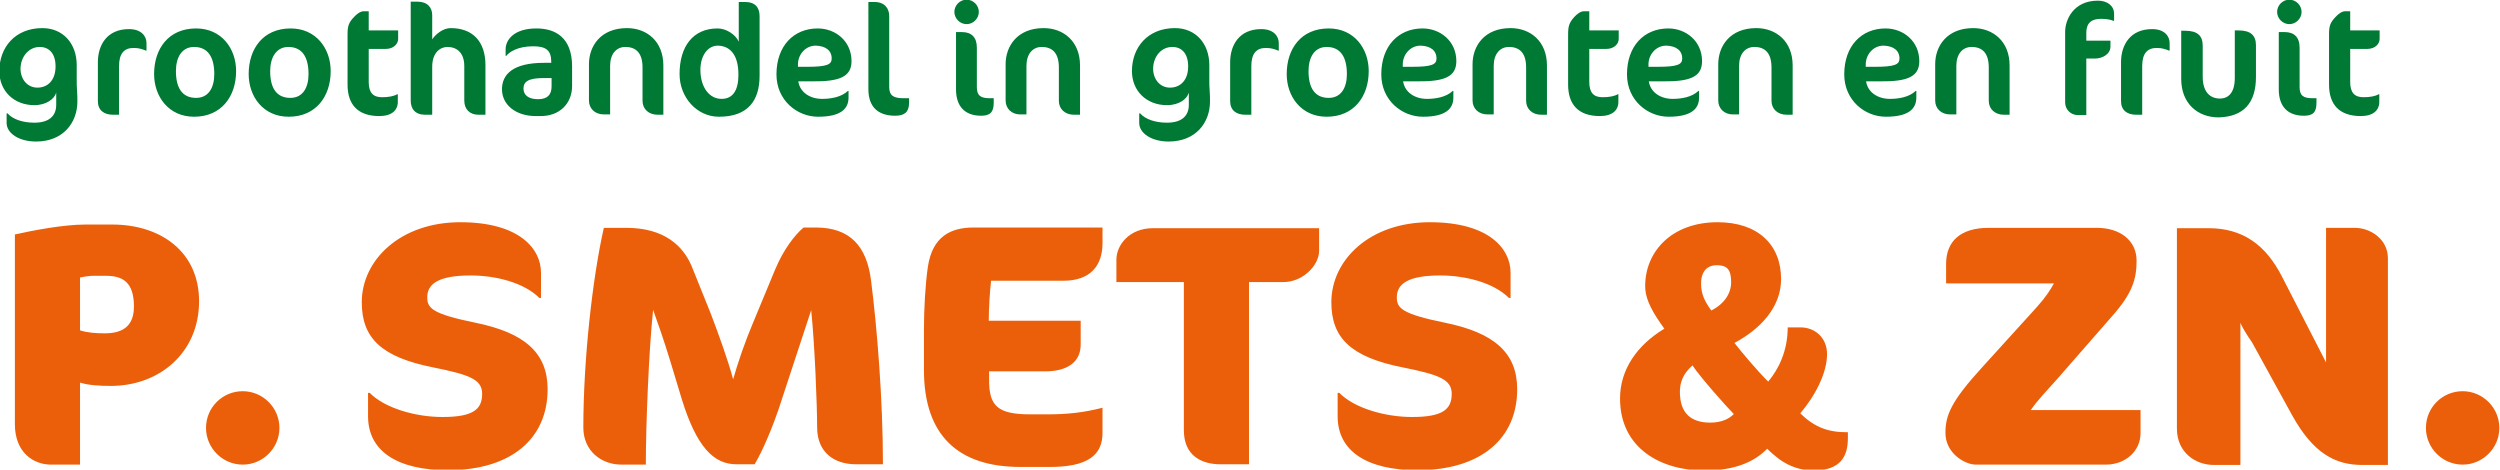
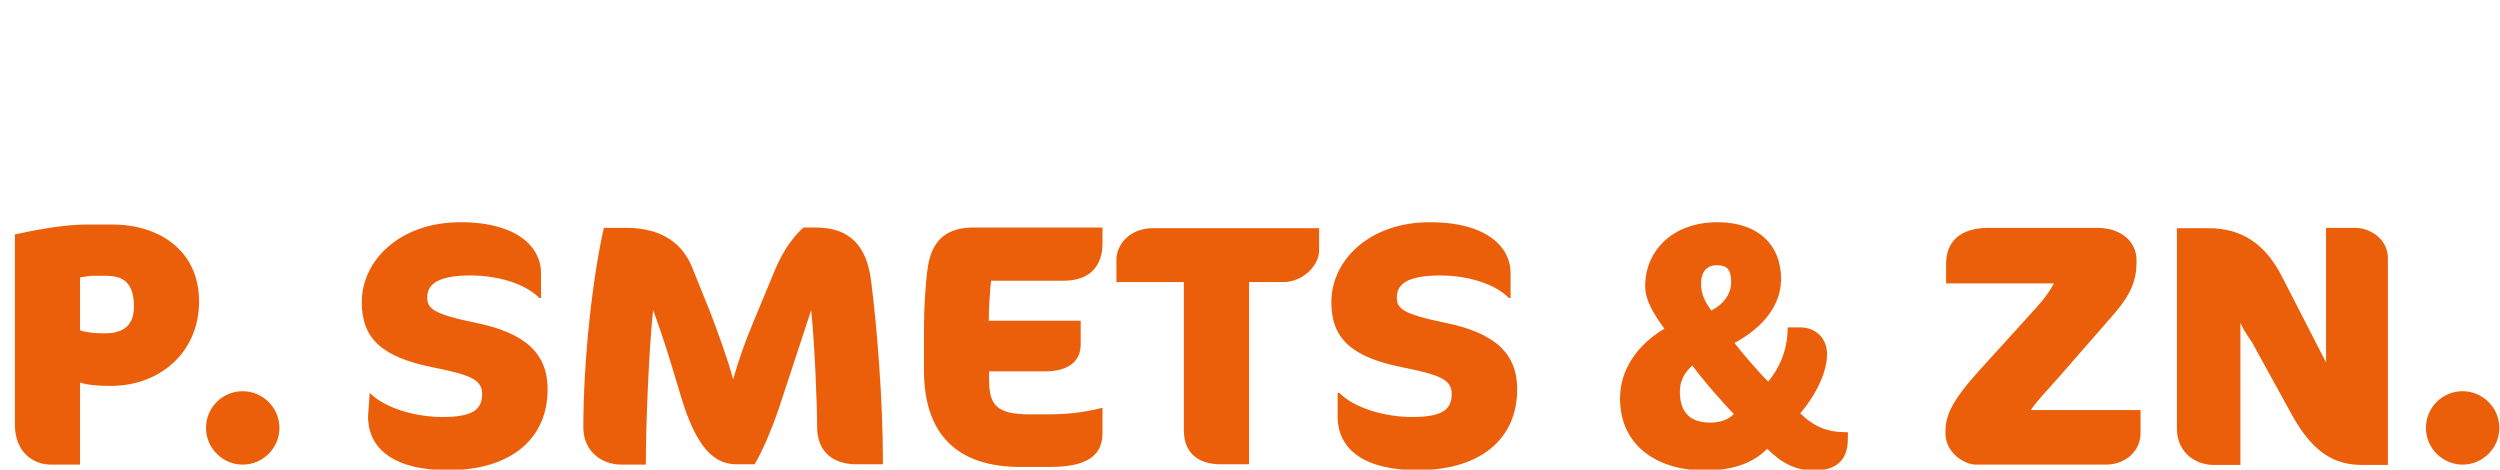
<svg xmlns="http://www.w3.org/2000/svg" width="756px" height="142px" viewBox="0 0 756 142" version="1.1">
  <title>Slice</title>
  <g id="Page-1" stroke="none" stroke-width="1" fill="none" fill-rule="evenodd">
    <g id="logo" transform="translate(-0.2, -0.1)" fill-rule="nonzero">
-       <path d="M733.8,129.5 C733.8,135.6 738.8,140.6 744.9,140.6 C751,140.6 756,135.6 756,129.5 C756,123.4 751,118.4 744.9,118.4 C738.8,118.4 733.8,123.3 733.8,129.5 M722.3,140.5 L722.3,78.2 C722.3,72.4 717,69 712.3,69 L703.6,69 L703.6,109.7 L690.3,83.8 C685.4,74.2 678.5,69.1 668,69.1 L658.5,69.1 L658.5,129.7 C658.5,137 664.2,140.7 669.6,140.7 L677.7,140.7 L677.7,97.7 C677.9,98.4 679.3,100.9 681.2,103.6 L693.3,125.6 C699.7,137.2 706.4,140.7 714.5,140.7 L722.3,140.7 L722.3,140.5 Z M647.5,131.1 L647.5,124.1 L614.3,124.1 C616.3,121.2 619,118.4 622.4,114.6 L639,95.6 C645.1,88.7 646.3,84.4 646.3,78.9 C646.3,72.9 641.4,69 634.3,69 L601.6,69 C593,69 588.7,73.1 588.7,79.9 L588.7,85.8 L621.3,85.8 C620.4,87.5 618.9,89.9 616.1,93 L599.4,111.4 C590.2,121.5 588.5,125.7 588.5,131 C588.5,137.2 594.4,140.6 597.7,140.6 L637.2,140.6 C643.1,140.5 647.5,136.4 647.5,131.1 M524.5,125.3 C523.3,126.6 521,127.9 517.4,127.9 C511.6,127.9 508.2,125.1 508.2,118.6 C508.2,114.3 510.4,112.1 512,110.6 C514.3,114.1 522.3,123.1 524.5,125.3 M523.7,85.4 C523.7,88.7 521.8,91.9 517.7,94 C515.9,91.5 514.6,89.2 514.6,85.9 C514.6,81.7 516.9,80.3 519.3,80.3 C522.3,80.3 523.7,81.4 523.7,85.4 M559,132.6 L559,130.8 L558.5,130.8 C552.9,130.8 548.8,129.2 544.6,125.1 C549.2,119.7 552.7,112.8 552.7,107.2 C552.7,102.1 548.9,99.1 544.7,99.1 L540.8,99.1 C540.8,106.3 538,111.8 534.9,115.5 C531.3,111.9 526.7,106.4 524.7,103.8 C532.4,99.7 538.8,93.1 538.8,84.5 C538.8,74 531.7,67.3 519.6,67.3 C505.7,67.3 497.7,76.2 497.7,86.6 C497.7,91.1 500.5,95.3 503.5,99.5 C495.2,104.5 490.1,111.9 490.1,120.6 C490.1,135.7 502.5,142.4 515.7,142.4 C527.7,142.4 532.7,137.7 534.6,135.8 C535.8,137 537.1,138.1 538.3,139 C541.4,141.2 544.8,142.4 549,142.4 C556.8,142.2 559,138.1 559,132.6 M459,117.8 C459,106.7 451.9,100.7 437.2,97.7 C423.9,95 422.6,93.2 422.6,90 C422.6,86 425.9,83.4 435.7,83.4 C443.2,83.4 451.8,85.5 456.5,90.2 L457,90.2 L457,82.6 C457,75.2 450.3,67.3 432.6,67.3 C414.4,67.3 402.8,78.7 402.8,91.5 C402.8,102.4 408.8,108.1 424.4,111.2 C435.3,113.4 439.2,114.8 439.2,119.2 C439.2,124 436.3,126.2 427.2,126.2 C419,126.2 409.7,123.5 405.2,118.9 L404.7,118.9 L404.7,126 C404.7,136.3 413.2,142.3 429,142.3 C448.1,142.2 459,132.7 459,117.8 M399.1,75.9 L399.1,69.1 L348.9,69.1 C341.6,69.1 337.8,74.3 337.8,78.6 L337.8,85.4 L358.2,85.4 L358.2,130.2 C358.2,137.8 363.4,140.5 369.3,140.5 L377.9,140.5 L377.9,85.4 L388.1,85.4 C394.1,85.5 399.1,80.4 399.1,75.9 M333.6,131 L333.6,123.4 C327.8,124.9 322.8,125.4 316.9,125.4 L311.7,125.4 C301.7,125.4 299.3,122.7 299.3,115 L299.3,112.4 L316.2,112.4 C323.1,112.4 327,109.5 327,104.3 L327,97.1 L299.2,97.1 C299.2,93.7 299.5,88.5 299.9,85 L321.7,85 C330,85 333.6,80.4 333.6,73.6 L333.6,68.9 L294.6,68.9 C287.7,68.9 282.2,71.6 280.8,80.7 C280,86.2 279.6,93.5 279.6,100 L279.6,112 C279.6,131.8 290,141.3 308.7,141.3 L316.8,141.3 C329.5,141.5 333.6,137.5 333.6,131 M267.2,140.5 C267.2,120.9 265.4,98.9 263.6,84.9 C262.3,74.6 257.3,68.9 246.9,68.9 L243.2,68.9 C240.6,71.1 237.2,75.4 234.6,81.6 L227.8,98 C225.6,103.2 223.4,109.5 221.9,114.8 C220.3,108.8 217.3,100.6 215,94.6 L209.4,80.7 C206.8,74.4 201,69 189.6,69 L182.8,69 C179.4,84 176.6,108.8 176.6,129.4 C176.6,136.5 182.1,140.6 188.1,140.6 L195.5,140.6 C195.5,128.8 196.4,106.1 197.7,93.8 C198.8,96.8 201,103.1 202.8,109 L206.4,120.9 C210.9,135.4 216.1,140.5 222.9,140.5 L228.4,140.5 C231.1,136 234.1,128.4 235.6,124 L245.5,93.9 C246.6,104.5 247.3,122.8 247.3,129.3 C247.3,136.8 252.3,140.5 259.1,140.5 L267.2,140.5 L267.2,140.5 Z M165.8,117.8 C165.8,106.7 158.7,100.7 144,97.7 C130.7,95 129.4,93.2 129.4,90 C129.4,86 132.7,83.4 142.5,83.4 C150,83.4 158.6,85.5 163.3,90.2 L163.8,90.2 L163.8,82.6 C163.8,75.2 157.1,67.3 139.4,67.3 C121.3,67.3 109.6,78.7 109.6,91.5 C109.6,102.4 115.6,108.1 131.2,111.2 C142.1,113.4 146,114.8 146,119.2 C146,124 143.1,126.2 134,126.2 C125.8,126.2 116.5,123.5 112,118.9 L111.5,118.9 L111.5,126 C111.5,136.3 120,142.3 135.8,142.3 C154.9,142.2 165.8,132.7 165.8,117.8 M62.5,129.5 C62.5,135.6 67.5,140.6 73.6,140.6 C79.7,140.6 84.7,135.6 84.7,129.5 C84.7,123.4 79.7,118.4 73.6,118.4 C67.5,118.4 62.5,123.3 62.5,129.5 M40.7,92.8 C40.7,98 38.1,100.9 31.9,100.9 C29.1,100.9 26.6,100.7 24.4,100 L24.4,84 C25.3,83.8 27.4,83.5 28.3,83.5 L32.2,83.5 C37.3,83.5 40.7,85.4 40.7,92.8 M60.4,91.2 C60.4,76.3 48.9,68 34.1,68 L26.1,68 C19.3,68 10.1,69.8 4.7,71 L4.7,128.4 C4.7,137 10.4,140.6 15.6,140.6 L24.4,140.6 L24.4,115.8 C27,116.6 30.2,116.8 33.7,116.8 C48.5,116.8 60.4,106.7 60.4,91.2" id="Shape" fill="#EB5F0A" />
-       <path d="M704.5,10.3 L704.5,25.7 C704.5,31.7 707.6,35.2 714.1,35.2 C717.8,35.2 719.7,33.5 719.7,30.9 L719.7,28.6 L719.5,28.6 C718.5,29.2 716.9,29.5 714.9,29.5 C712.3,29.5 710.9,28.2 710.9,24.9 L710.9,14.9 L716,14.9 C718.6,14.9 719.8,13.2 719.8,11.9 L719.8,9.3 L710.9,9.3 L710.9,3.5 L709.4,3.5 C708.4,3.5 707.3,4.3 706.4,5.3 C705,6.8 704.5,7.8 704.5,10.3 M700.7,31.2 L700.7,29.8 L699.5,29.8 C696.7,29.8 695.6,29 695.6,26.4 L695.6,14.5 C695.6,11.3 693.9,9.8 691.1,9.8 L689.3,9.8 L689.3,27.1 C689.3,32.3 692,35.1 696.9,35.1 C699.7,35.1 700.7,34 700.7,31.2 M696.2,3.7 C696.2,1.7 694.5,0 692.5,0 C690.5,0 688.8,1.7 688.8,3.7 C688.8,5.7 690.5,7.4 692.5,7.4 C694.5,7.4 696.2,5.7 696.2,3.7 M682.4,23.4 L682.4,13.8 C682.4,10.8 680.8,9.3 677.1,9.3 L676,9.3 L676,23.7 C676,28.1 674.1,29.9 671.5,29.9 C668.6,29.9 666.3,28 666.3,23.3 L666.3,13.9 C666.3,10.9 664.7,9.4 661,9.4 L659.8,9.4 L659.8,24 C659.8,31.4 664.8,35.6 671.1,35.6 C678.6,35.4 682.4,31.3 682.4,23.4 M656.3,15.4 L656.3,13.1 C656.3,11.2 654.9,8.9 651,8.9 C644.3,8.9 641.6,13.8 641.6,18.9 L641.6,30.7 C641.6,33.4 643.4,34.8 646.2,34.8 L648,34.8 L648,20.1 C648,16.2 649.6,14.6 652.4,14.6 C654.1,14.6 655.1,15 656.1,15.4 L656.3,15.4 Z M639.5,6.4 L639.5,4.3 C639.5,1.8 637.4,0.3 634.6,0.3 C627.2,0.3 624.7,6.1 624.7,9.7 L624.7,31.1 C624.7,33.3 626.5,34.9 628.5,34.9 L631.1,34.9 L631.1,17.8 L633.8,17.8 C635.9,17.8 638.4,16.5 638.4,14.2 L638.4,12.4 L631.1,12.4 L631.1,10.1 C631.1,6.7 633,5.8 635.6,5.8 C637.2,5.8 638.3,6 639.3,6.4 L639.5,6.4 L639.5,6.4 Z M607.9,34.8 L607.9,19.9 C607.9,12.6 602.9,8.6 596.9,8.6 C588.9,8.6 585.4,14.1 585.4,19.5 L585.4,30.5 C585.4,32.9 587.2,34.7 589.9,34.7 L591.8,34.7 L591.8,20 C591.8,16.4 593.7,14.3 596.4,14.3 C599.7,14.3 601.6,16.2 601.6,20.5 L601.6,30.6 C601.6,33 603.4,34.8 606.2,34.8 L607.9,34.8 L607.9,34.8 Z M574.6,17.8 C574.6,19.6 573.2,20.3 567.2,20.3 L564.4,20.3 L564.4,19.4 C564.5,16.5 566.7,13.9 569.8,13.9 C572.7,14 574.6,15.3 574.6,17.8 M580.6,18.6 C580.6,12.5 575.7,8.7 570.4,8.7 C563.1,8.7 557.9,14 557.9,22.6 C557.9,30.4 564.1,35.4 570.5,35.4 C577.5,35.4 579.7,32.9 579.7,29.6 L579.7,27.6 L579.5,27.6 C577.5,29.5 574.3,30 571.7,30 C568,30 565,28 564.5,24.7 L568.7,24.7 C577,24.8 580.6,23.3 580.6,18.6 M542.3,34.8 L542.3,19.9 C542.3,12.6 537.3,8.6 531.3,8.6 C523.3,8.6 519.8,14.1 519.8,19.5 L519.8,30.5 C519.8,32.9 521.6,34.7 524.2,34.7 L526.1,34.7 L526.1,20 C526.1,16.4 528,14.3 530.7,14.3 C534,14.3 535.9,16.2 535.9,20.5 L535.9,30.6 C535.9,33 537.7,34.8 540.5,34.8 L542.3,34.8 L542.3,34.8 Z M508.9,17.8 C508.9,19.6 507.5,20.3 501.5,20.3 L498.7,20.3 L498.7,19.4 C498.8,16.5 501,13.9 504.1,13.9 C507,14 508.9,15.3 508.9,17.8 M514.9,18.6 C514.9,12.5 510,8.7 504.7,8.7 C497.4,8.7 492.2,14 492.2,22.6 C492.2,30.4 498.4,35.4 504.8,35.4 C511.8,35.4 514,32.9 514,29.6 L514,27.6 L513.8,27.6 C511.8,29.5 508.6,30 506,30 C502.3,30 499.3,28 498.8,24.7 L503,24.7 C511.4,24.8 514.9,23.3 514.9,18.6 M474.4,10.3 L474.4,25.7 C474.4,31.7 477.5,35.2 484,35.2 C487.7,35.2 489.6,33.5 489.6,30.9 L489.6,28.6 L489.4,28.6 C488.4,29.2 486.8,29.5 484.8,29.5 C482.2,29.5 480.8,28.2 480.8,24.9 L480.8,14.9 L485.9,14.9 C488.5,14.9 489.7,13.2 489.7,11.9 L489.7,9.3 L480.8,9.3 L480.8,3.5 L479.2,3.5 C478.2,3.5 477.1,4.3 476.2,5.3 C474.9,6.8 474.4,7.8 474.4,10.3 M468,34.8 L468,19.9 C468,12.6 463,8.6 457,8.6 C449,8.6 445.5,14.1 445.5,19.5 L445.5,30.5 C445.5,32.9 447.3,34.7 450,34.7 L451.9,34.7 L451.9,20 C451.9,16.4 453.8,14.3 456.5,14.3 C459.8,14.3 461.7,16.2 461.7,20.5 L461.7,30.6 C461.7,33 463.5,34.8 466.3,34.8 L468,34.8 L468,34.8 Z M434.6,17.8 C434.6,19.6 433.2,20.3 427.2,20.3 L424.4,20.3 L424.4,19.4 C424.5,16.5 426.7,13.9 429.8,13.9 C432.7,14 434.6,15.3 434.6,17.8 M440.6,18.6 C440.6,12.5 435.7,8.7 430.4,8.7 C423.1,8.7 417.9,14 417.9,22.6 C417.9,30.4 424.1,35.4 430.5,35.4 C437.5,35.4 439.7,32.9 439.7,29.6 L439.7,27.6 L439.5,27.6 C437.5,29.5 434.3,30 431.7,30 C428,30 425,28 424.5,24.7 L428.7,24.7 C437,24.8 440.6,23.3 440.6,18.6 M407.5,22.5 C407.5,26.7 405.7,29.7 402,29.7 C397.8,29.7 395.9,26.7 395.9,21.6 C395.9,17.4 397.7,14.3 401.4,14.3 C405.6,14.3 407.5,17.4 407.5,22.5 M389.3,22.5 C389.3,29.3 393.7,35.4 401.4,35.4 C409.6,35.4 414.1,29.3 414.1,21.6 C414.1,14.8 409.7,8.7 402,8.7 C393.7,8.7 389.3,14.8 389.3,22.5 M386.9,15.4 L386.9,13.1 C386.9,11.2 385.5,8.9 381.6,8.9 C374.9,8.9 372.2,13.8 372.2,18.9 L372.2,30.7 C372.2,33.4 374,34.8 376.8,34.8 L378.6,34.8 L378.6,20.1 C378.6,16.2 380.2,14.6 383,14.6 C384.7,14.6 385.7,15 386.7,15.4 L386.9,15.4 Z M354.7,14.3 C357.5,14.3 359.5,16.2 359.5,20.2 C359.5,24.3 357.2,26.6 354,26.6 C351,26.6 348.9,24.1 348.9,20.8 C349,17.1 351.4,14.3 354.7,14.3 M365.9,24.2 L365.9,19.8 C365.9,13.3 361.8,8.6 355.5,8.6 C347.3,8.6 342.5,14.4 342.5,21.6 C342.5,27.6 346.9,31.9 353.1,31.9 C356.8,31.9 359.2,30 359.7,28.1 L359.7,31.8 C359.7,35.2 357.5,37.2 353.1,37.2 C349.4,37.2 346.5,36.1 345,34.4 L344.7,34.4 L344.7,37.3 C344.7,40.3 348.3,42.9 353.6,42.9 C361.8,42.9 366.1,37.2 366.1,30.8 C366.1,29.9 366.1,28.6 366,27.5 C365.9,26.5 365.9,25.1 365.9,24.2 M326.8,34.8 L326.8,19.9 C326.8,12.6 321.8,8.6 315.8,8.6 C307.8,8.6 304.3,14.1 304.3,19.5 L304.3,30.5 C304.3,32.9 306.1,34.7 308.7,34.7 L310.6,34.7 L310.6,20 C310.6,16.4 312.5,14.3 315.2,14.3 C318.5,14.3 320.4,16.2 320.4,20.5 L320.4,30.6 C320.4,33 322.2,34.8 325,34.8 L326.8,34.8 L326.8,34.8 Z M300.7,31.2 L300.7,29.8 L299.5,29.8 C296.7,29.8 295.6,29 295.6,26.4 L295.6,14.5 C295.6,11.3 293.9,9.8 291.1,9.8 L289.3,9.8 L289.3,27.1 C289.3,32.3 292,35.1 296.9,35.1 C299.6,35.1 300.7,34 300.7,31.2 M296.2,3.7 C296.2,1.7 294.5,0 292.5,0 C290.5,0 288.8,1.7 288.8,3.7 C288.8,5.7 290.5,7.4 292.5,7.4 C294.5,7.4 296.2,5.7 296.2,3.7 M275.1,31.2 L275.1,29.8 L273.4,29.8 C270.4,29.8 269.1,29 269.1,26.4 L269.1,5 C269.1,2.6 267.7,0.7 264.6,0.7 L262.8,0.7 L262.8,27.1 C262.8,32.3 265.6,35.1 270.9,35.1 C273.7,35.1 275.1,34 275.1,31.2 M251.7,17.8 C251.7,19.6 250.3,20.3 244.3,20.3 L241.5,20.3 L241.5,19.4 C241.6,16.5 243.8,13.9 246.9,13.9 C249.8,14 251.7,15.3 251.7,17.8 M257.7,18.6 C257.7,12.5 252.8,8.7 247.5,8.7 C240.2,8.7 235,14 235,22.6 C235,30.4 241.2,35.4 247.6,35.4 C254.6,35.4 256.8,32.9 256.8,29.6 L256.8,27.6 L256.6,27.6 C254.6,29.5 251.4,30 248.8,30 C245.1,30 242.1,28 241.6,24.7 L245.8,24.7 C254.1,24.8 257.7,23.3 257.7,18.6 M223.5,22.7 C223.5,27.3 221.9,30 218.4,30 C214.7,30 212,26.5 212,21.2 C212,17.1 214.1,13.9 217.3,13.9 C220.7,14 223.5,16.3 223.5,22.7 M229.9,23 L229.9,5 C229.9,2.4 228.6,0.7 225.5,0.7 L223.6,0.7 L223.6,12.7 C222.6,10.5 219.8,8.7 217.2,8.7 C209.8,8.7 205.7,14.1 205.7,22.5 C205.7,29.5 210.9,35.4 217.6,35.4 C226.4,35.4 229.9,30.5 229.9,23 M200.8,34.8 L200.8,19.9 C200.8,12.6 195.8,8.6 189.8,8.6 C181.8,8.6 178.3,14.1 178.3,19.5 L178.3,30.5 C178.3,32.9 180.1,34.7 182.8,34.7 L184.7,34.7 L184.7,20 C184.7,16.4 186.6,14.3 189.3,14.3 C192.6,14.3 194.5,16.2 194.5,20.5 L194.5,30.6 C194.5,33 196.3,34.8 199.1,34.8 L200.8,34.8 L200.8,34.8 Z M167,26.2 C167,28.8 165.7,30.1 162.9,30.1 C160.1,30.1 158.5,28.9 158.5,26.9 C158.5,24.8 159.9,23.7 164.7,23.7 L167,23.7 L167,26.2 Z M173.2,26.1 L173.2,20.2 C173.2,11.4 168.1,8.7 162.4,8.7 C155.7,8.7 153.1,12.1 153.1,15 L153.1,17 L153.3,17 C154.2,15.8 156.8,14.1 161.4,14.1 C165.2,14.1 166.9,15.2 166.9,18.8 L166.9,19.1 L164.7,19.1 C155.3,19.1 152,22.6 152,27.1 C152,31.8 156.2,35.2 162.2,35.2 L163.5,35.2 C169.3,35.3 173.2,31.5 173.2,26.1 M147,34.8 L147,19.8 C147,12.6 143.1,8.6 136.5,8.6 C134.1,8.6 131.9,10.5 130.9,12 L130.9,4.7 C130.9,2.3 129.4,0.6 126.4,0.6 L124.4,0.6 L124.4,30.5 C124.4,33.1 125.8,34.8 128.8,34.8 L130.9,34.8 L130.9,20.3 C130.9,15.8 133.5,14.3 135.5,14.3 C138.3,14.3 140.6,16 140.6,20.1 L140.6,30.5 C140.6,33.2 142.3,34.8 144.9,34.8 L147,34.8 Z M105.3,10.3 L105.3,25.7 C105.3,31.7 108.4,35.2 114.9,35.2 C118.6,35.2 120.5,33.5 120.5,30.9 L120.5,28.6 L120.3,28.6 C119.3,29.2 117.7,29.5 115.7,29.5 C113.1,29.5 111.7,28.2 111.7,24.9 L111.7,14.9 L116.8,14.9 C119.4,14.9 120.6,13.2 120.6,11.9 L120.6,9.3 L111.7,9.3 L111.7,3.5 L110.2,3.5 C109.2,3.5 108.1,4.3 107.2,5.3 C105.8,6.8 105.3,7.8 105.3,10.3 M93.5,22.5 C93.5,26.7 91.7,29.7 88,29.7 C83.8,29.7 81.9,26.7 81.9,21.6 C81.9,17.4 83.8,14.3 87.4,14.3 C91.6,14.3 93.5,17.4 93.5,22.5 M75.4,22.5 C75.4,29.3 79.8,35.4 87.5,35.4 C95.7,35.4 100.2,29.3 100.2,21.6 C100.2,14.8 95.8,8.7 88.1,8.7 C79.8,8.7 75.4,14.8 75.4,22.5 M65,22.5 C65,26.7 63.2,29.7 59.5,29.7 C55.3,29.7 53.4,26.7 53.4,21.6 C53.4,17.4 55.2,14.3 58.9,14.3 C63.1,14.3 65,17.4 65,22.5 M46.8,22.5 C46.8,29.3 51.2,35.4 58.9,35.4 C67.1,35.4 71.6,29.3 71.6,21.6 C71.6,14.8 67.2,8.7 59.5,8.7 C51.2,8.7 46.8,14.8 46.8,22.5 M44.5,15.4 L44.5,13.1 C44.5,11.2 43.1,8.9 39.2,8.9 C32.5,8.9 29.8,13.8 29.8,18.9 L29.8,30.7 C29.8,33.4 31.6,34.8 34.4,34.8 L36.2,34.8 L36.2,20.1 C36.2,16.2 37.8,14.6 40.6,14.6 C42.3,14.6 43.3,15 44.3,15.4 L44.5,15.4 Z M12.2,14.3 C15,14.3 17,16.2 17,20.2 C17,24.3 14.7,26.6 11.5,26.6 C8.5,26.6 6.4,24.1 6.4,20.8 C6.5,17.1 9,14.3 12.2,14.3 M23.4,24.2 L23.4,19.8 C23.4,13.3 19.3,8.6 13,8.6 C4.8,8.6 0,14.4 0,21.6 C0,27.6 4.4,31.9 10.6,31.9 C14.2,31.9 16.7,30 17.2,28.1 L17.2,31.8 C17.2,35.2 15,37.2 10.6,37.2 C6.9,37.2 4,36.1 2.5,34.4 L2.2,34.4 L2.2,37.3 C2.2,40.3 5.8,42.9 11.1,42.9 C19.3,42.9 23.6,37.2 23.6,30.8 C23.6,29.9 23.6,28.6 23.5,27.5 C23.4,26.5 23.4,25.1 23.4,24.2" id="Shape" fill="#007934" />
+       <path d="M733.8,129.5 C733.8,135.6 738.8,140.6 744.9,140.6 C751,140.6 756,135.6 756,129.5 C756,123.4 751,118.4 744.9,118.4 C738.8,118.4 733.8,123.3 733.8,129.5 M722.3,140.5 L722.3,78.2 C722.3,72.4 717,69 712.3,69 L703.6,69 L703.6,109.7 L690.3,83.8 C685.4,74.2 678.5,69.1 668,69.1 L658.5,69.1 L658.5,129.7 C658.5,137 664.2,140.7 669.6,140.7 L677.7,140.7 L677.7,97.7 C677.9,98.4 679.3,100.9 681.2,103.6 L693.3,125.6 C699.7,137.2 706.4,140.7 714.5,140.7 L722.3,140.7 L722.3,140.5 Z M647.5,131.1 L647.5,124.1 L614.3,124.1 C616.3,121.2 619,118.4 622.4,114.6 L639,95.6 C645.1,88.7 646.3,84.4 646.3,78.9 C646.3,72.9 641.4,69 634.3,69 L601.6,69 C593,69 588.7,73.1 588.7,79.9 L588.7,85.8 L621.3,85.8 C620.4,87.5 618.9,89.9 616.1,93 L599.4,111.4 C590.2,121.5 588.5,125.7 588.5,131 C588.5,137.2 594.4,140.6 597.7,140.6 L637.2,140.6 C643.1,140.5 647.5,136.4 647.5,131.1 M524.5,125.3 C523.3,126.6 521,127.9 517.4,127.9 C511.6,127.9 508.2,125.1 508.2,118.6 C508.2,114.3 510.4,112.1 512,110.6 C514.3,114.1 522.3,123.1 524.5,125.3 M523.7,85.4 C523.7,88.7 521.8,91.9 517.7,94 C515.9,91.5 514.6,89.2 514.6,85.9 C514.6,81.7 516.9,80.3 519.3,80.3 C522.3,80.3 523.7,81.4 523.7,85.4 M559,132.6 L559,130.8 L558.5,130.8 C552.9,130.8 548.8,129.2 544.6,125.1 C549.2,119.7 552.7,112.8 552.7,107.2 C552.7,102.1 548.9,99.1 544.7,99.1 L540.8,99.1 C540.8,106.3 538,111.8 534.9,115.5 C531.3,111.9 526.7,106.4 524.7,103.8 C532.4,99.7 538.8,93.1 538.8,84.5 C538.8,74 531.7,67.3 519.6,67.3 C505.7,67.3 497.7,76.2 497.7,86.6 C497.7,91.1 500.5,95.3 503.5,99.5 C495.2,104.5 490.1,111.9 490.1,120.6 C490.1,135.7 502.5,142.4 515.7,142.4 C527.7,142.4 532.7,137.7 534.6,135.8 C535.8,137 537.1,138.1 538.3,139 C541.4,141.2 544.8,142.4 549,142.4 C556.8,142.2 559,138.1 559,132.6 M459,117.8 C459,106.7 451.9,100.7 437.2,97.7 C423.9,95 422.6,93.2 422.6,90 C422.6,86 425.9,83.4 435.7,83.4 C443.2,83.4 451.8,85.5 456.5,90.2 L457,90.2 L457,82.6 C457,75.2 450.3,67.3 432.6,67.3 C414.4,67.3 402.8,78.7 402.8,91.5 C402.8,102.4 408.8,108.1 424.4,111.2 C435.3,113.4 439.2,114.8 439.2,119.2 C439.2,124 436.3,126.2 427.2,126.2 C419,126.2 409.7,123.5 405.2,118.9 L404.7,118.9 L404.7,126 C404.7,136.3 413.2,142.3 429,142.3 C448.1,142.2 459,132.7 459,117.8 M399.1,75.9 L399.1,69.1 L348.9,69.1 C341.6,69.1 337.8,74.3 337.8,78.6 L337.8,85.4 L358.2,85.4 L358.2,130.2 C358.2,137.8 363.4,140.5 369.3,140.5 L377.9,140.5 L377.9,85.4 L388.1,85.4 C394.1,85.5 399.1,80.4 399.1,75.9 M333.6,131 L333.6,123.4 C327.8,124.9 322.8,125.4 316.9,125.4 L311.7,125.4 C301.7,125.4 299.3,122.7 299.3,115 L299.3,112.4 L316.2,112.4 C323.1,112.4 327,109.5 327,104.3 L327,97.1 L299.2,97.1 C299.2,93.7 299.5,88.5 299.9,85 L321.7,85 C330,85 333.6,80.4 333.6,73.6 L333.6,68.9 L294.6,68.9 C287.7,68.9 282.2,71.6 280.8,80.7 C280,86.2 279.6,93.5 279.6,100 L279.6,112 C279.6,131.8 290,141.3 308.7,141.3 L316.8,141.3 C329.5,141.5 333.6,137.5 333.6,131 M267.2,140.5 C267.2,120.9 265.4,98.9 263.6,84.9 C262.3,74.6 257.3,68.9 246.9,68.9 L243.2,68.9 C240.6,71.1 237.2,75.4 234.6,81.6 L227.8,98 C225.6,103.2 223.4,109.5 221.9,114.8 C220.3,108.8 217.3,100.6 215,94.6 L209.4,80.7 C206.8,74.4 201,69 189.6,69 L182.8,69 C179.4,84 176.6,108.8 176.6,129.4 C176.6,136.5 182.1,140.6 188.1,140.6 L195.5,140.6 C195.5,128.8 196.4,106.1 197.7,93.8 C198.8,96.8 201,103.1 202.8,109 L206.4,120.9 C210.9,135.4 216.1,140.5 222.9,140.5 L228.4,140.5 C231.1,136 234.1,128.4 235.6,124 L245.5,93.9 C246.6,104.5 247.3,122.8 247.3,129.3 C247.3,136.8 252.3,140.5 259.1,140.5 L267.2,140.5 L267.2,140.5 Z M165.8,117.8 C165.8,106.7 158.7,100.7 144,97.7 C130.7,95 129.4,93.2 129.4,90 C129.4,86 132.7,83.4 142.5,83.4 C150,83.4 158.6,85.5 163.3,90.2 L163.8,90.2 L163.8,82.6 C163.8,75.2 157.1,67.3 139.4,67.3 C121.3,67.3 109.6,78.7 109.6,91.5 C109.6,102.4 115.6,108.1 131.2,111.2 C142.1,113.4 146,114.8 146,119.2 C146,124 143.1,126.2 134,126.2 C125.8,126.2 116.5,123.5 112,118.9 L111.5,126 C111.5,136.3 120,142.3 135.8,142.3 C154.9,142.2 165.8,132.7 165.8,117.8 M62.5,129.5 C62.5,135.6 67.5,140.6 73.6,140.6 C79.7,140.6 84.7,135.6 84.7,129.5 C84.7,123.4 79.7,118.4 73.6,118.4 C67.5,118.4 62.5,123.3 62.5,129.5 M40.7,92.8 C40.7,98 38.1,100.9 31.9,100.9 C29.1,100.9 26.6,100.7 24.4,100 L24.4,84 C25.3,83.8 27.4,83.5 28.3,83.5 L32.2,83.5 C37.3,83.5 40.7,85.4 40.7,92.8 M60.4,91.2 C60.4,76.3 48.9,68 34.1,68 L26.1,68 C19.3,68 10.1,69.8 4.7,71 L4.7,128.4 C4.7,137 10.4,140.6 15.6,140.6 L24.4,140.6 L24.4,115.8 C27,116.6 30.2,116.8 33.7,116.8 C48.5,116.8 60.4,106.7 60.4,91.2" id="Shape" fill="#EB5F0A" />
    </g>
  </g>
</svg>